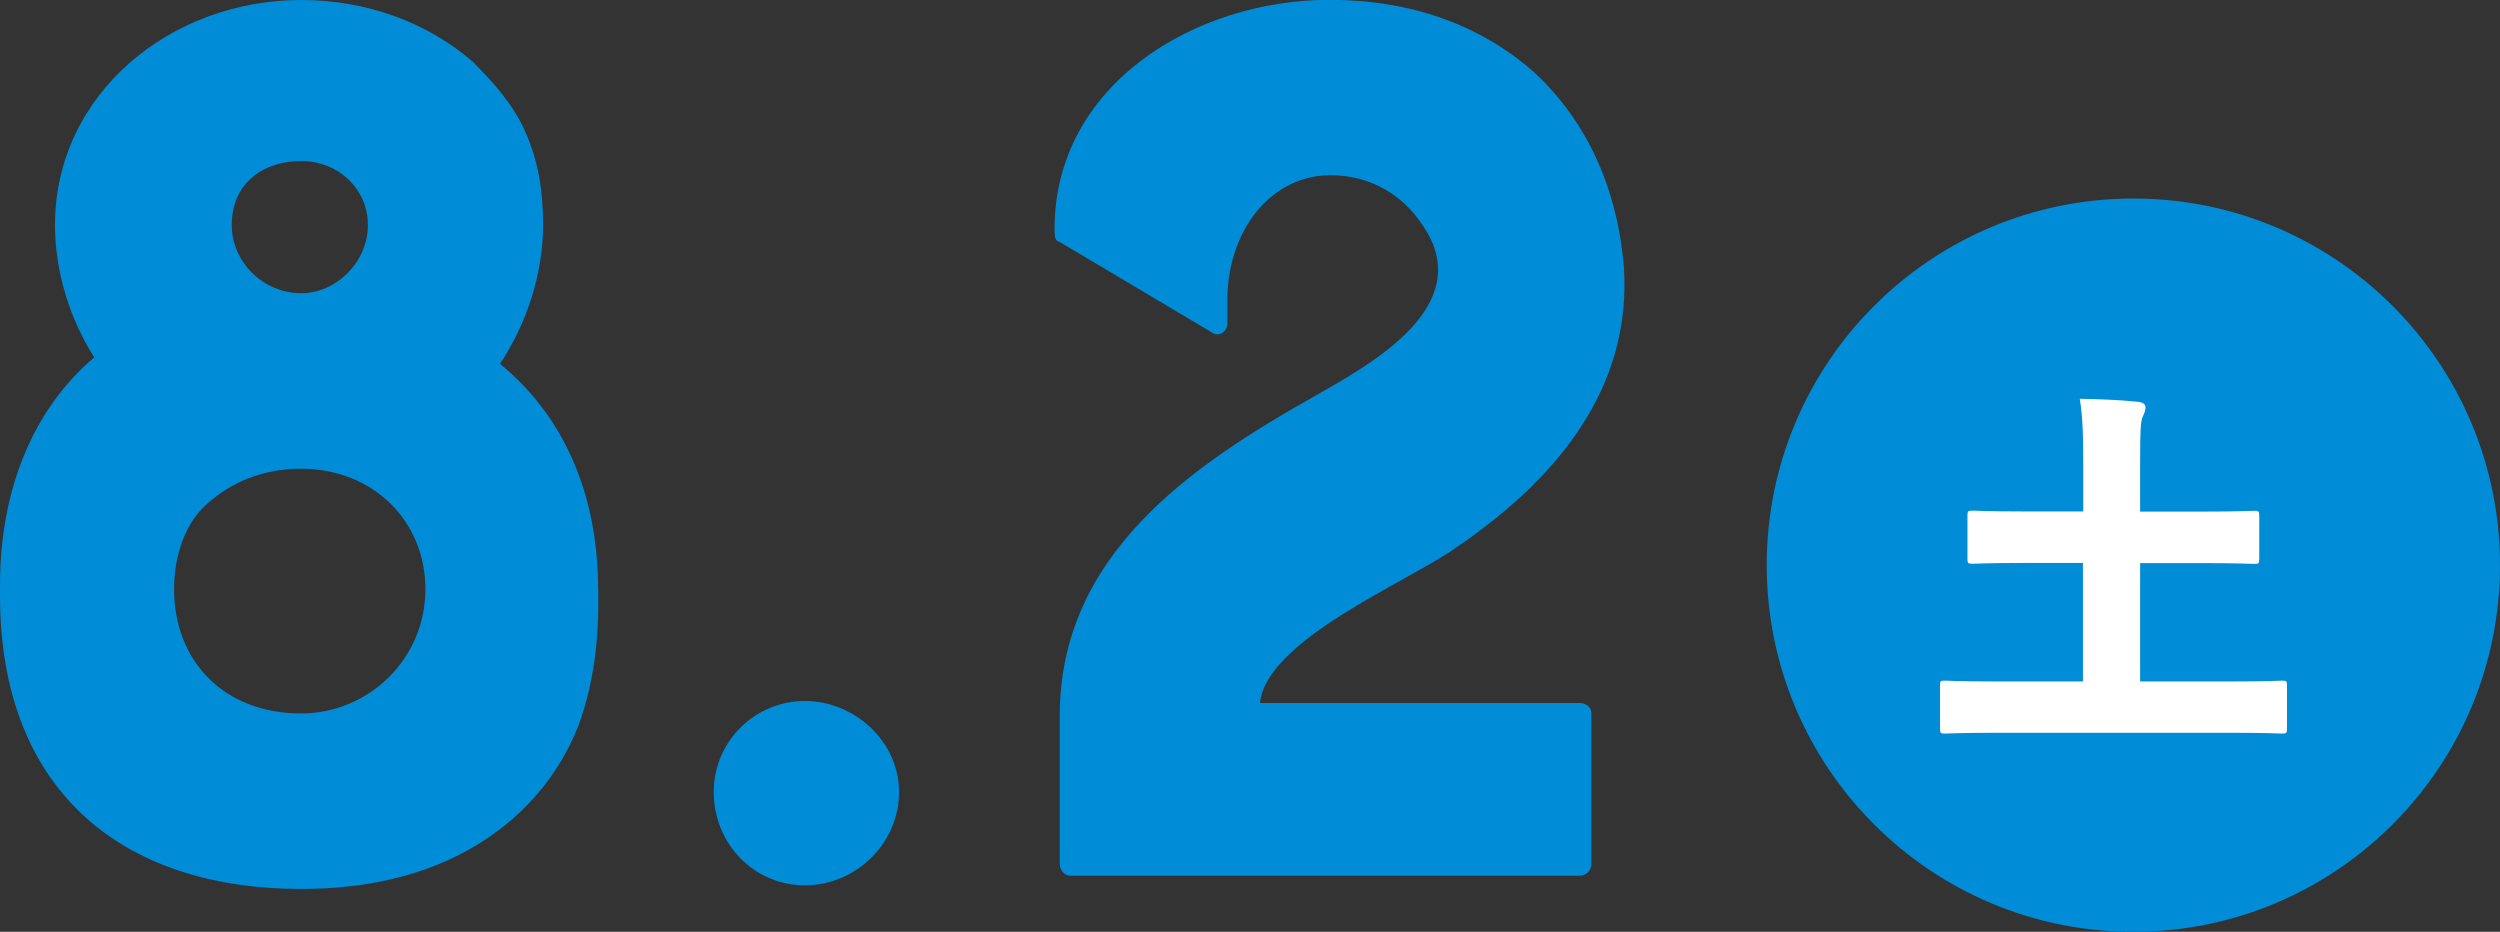
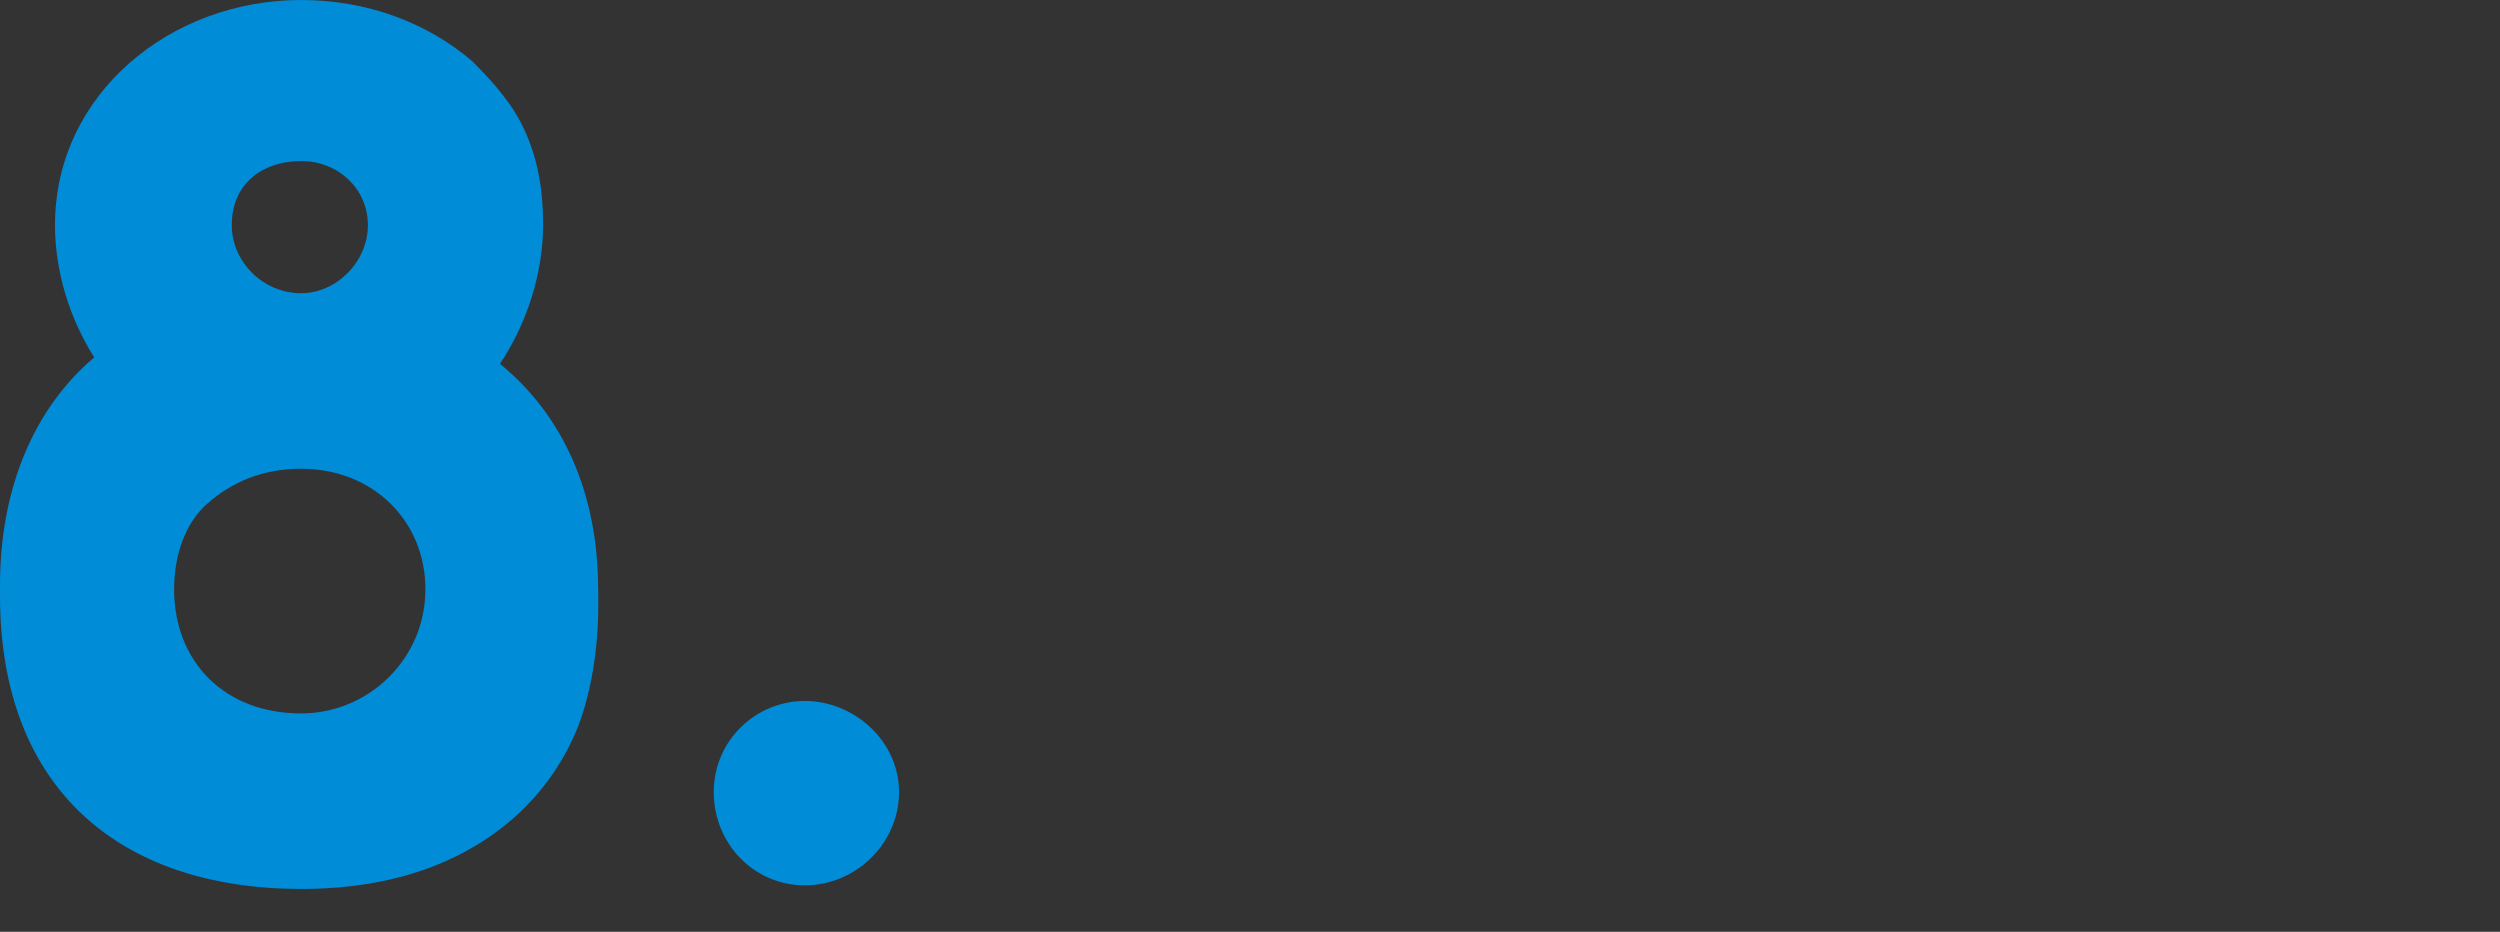
<svg xmlns="http://www.w3.org/2000/svg" id="b" data-name="レイヤー 2" width="158.67" height="59.14" viewBox="0 0 158.67 59.14">
  <rect x="0" y="0" width="158.67" height="59.14" fill="#333333" stroke="none" />
  <g id="c" data-name="layout">
    <g>
-       <circle cx="135.4" cy="35.87" r="23.27" style="fill: #008cd7;" />
      <g>
        <path d="M37.97,37.39v1c0,2.74-.42,5.4-1.25,7.64-1.66,4.24-5.07,7.48-9.72,9.14-2.33.83-4.98,1.25-7.89,1.25C7.56,56.41,0,50.02,0,37.8v-.66c0-6.15,2.16-11.22,5.98-14.46-1.58-2.49-2.49-5.48-2.49-8.39C3.49,5.98,10.8,0,19.11,0c4.15,0,7.98,1.41,10.88,3.9,1.33,1.33,2.58,2.74,3.32,4.4.83,1.83,1.16,3.74,1.16,5.98,0,2.99-1,6.23-2.74,8.81,4.07,3.32,6.23,8.31,6.23,14.29ZM27,37.39c0-4.32-3.32-7.64-7.89-7.64-2.41,0-4.4.83-5.98,2.24-1.41,1.25-2.08,3.32-2.08,5.4,0,4.57,3.16,7.89,8.06,7.89,4.24,0,7.89-3.41,7.89-7.89ZM14.71,14.29c0,2.33,1.99,4.32,4.4,4.32,2.24,0,4.24-1.99,4.24-4.32s-1.91-4.07-4.24-4.07-4.4,1.33-4.4,4.07Z" style="fill: #008cd7;" />
        <path d="M45.3,50.27c0-3.26,2.66-5.78,5.78-5.78s5.98,2.53,5.98,5.78-2.73,5.92-5.98,5.92-5.78-2.66-5.78-5.92Z" style="fill: #008cd7;" />
-         <path d="M79.98,44.62h20.27c.42,0,.75.25.75.66v9.55c0,.42-.33.75-.75.75h-32.32c-.42,0-.67-.42-.67-.75v-9.39c0-10.14,8.14-15.79,16.29-20.36,3.32-1.91,10.3-5.65,6.73-10.8-1.25-1.91-3.32-3.16-5.82-3.16-3.91,0-6.56,3.66-6.56,7.89v1.5c0,.58-.58.91-1,.58l-9.64-5.73c-.25-.08-.33-.17-.33-.83,0-9.14,8.89-14.54,17.45-14.54,5.15,0,9.55,1.58,12.96,4.57,3.32,3.07,5.32,7.31,5.73,12.46.42,6.81-3.24,12.71-10.72,17.78-3.07,2.16-11.96,5.82-12.38,9.8Z" style="fill: #008cd7;" />
-         <path d="M132.22,35.73h-3.77c-2.28,0-3.1.05-3.24.05-.31,0-.34-.02-.34-.34v-2.69c0-.31.02-.34.34-.34.14,0,.96.05,3.24.05h3.77v-3c0-1.61-.02-2.93-.22-4.15,1.15.02,2.57.07,3.67.19.31.02.5.14.5.36s-.1.41-.17.58c-.14.31-.17.79-.17,2.98v3.05h3.98c2.28,0,3.1-.05,3.24-.05.31,0,.34.02.34.34v2.69c0,.31-.02.34-.34.34-.14,0-.96-.05-3.24-.05h-3.98v7.51h6.05c2.06,0,2.76-.05,2.93-.05.31,0,.34.02.34.31v2.71c0,.31-.02.34-.34.34-.17,0-.86-.05-2.93-.05h-15.51c-2.04,0-2.76.05-2.9.05-.31,0-.34-.02-.34-.34v-2.71c0-.29.02-.31.34-.31.14,0,.86.05,2.9.05h5.83v-7.51Z" style="fill: #fff;" />
      </g>
    </g>
  </g>
</svg>